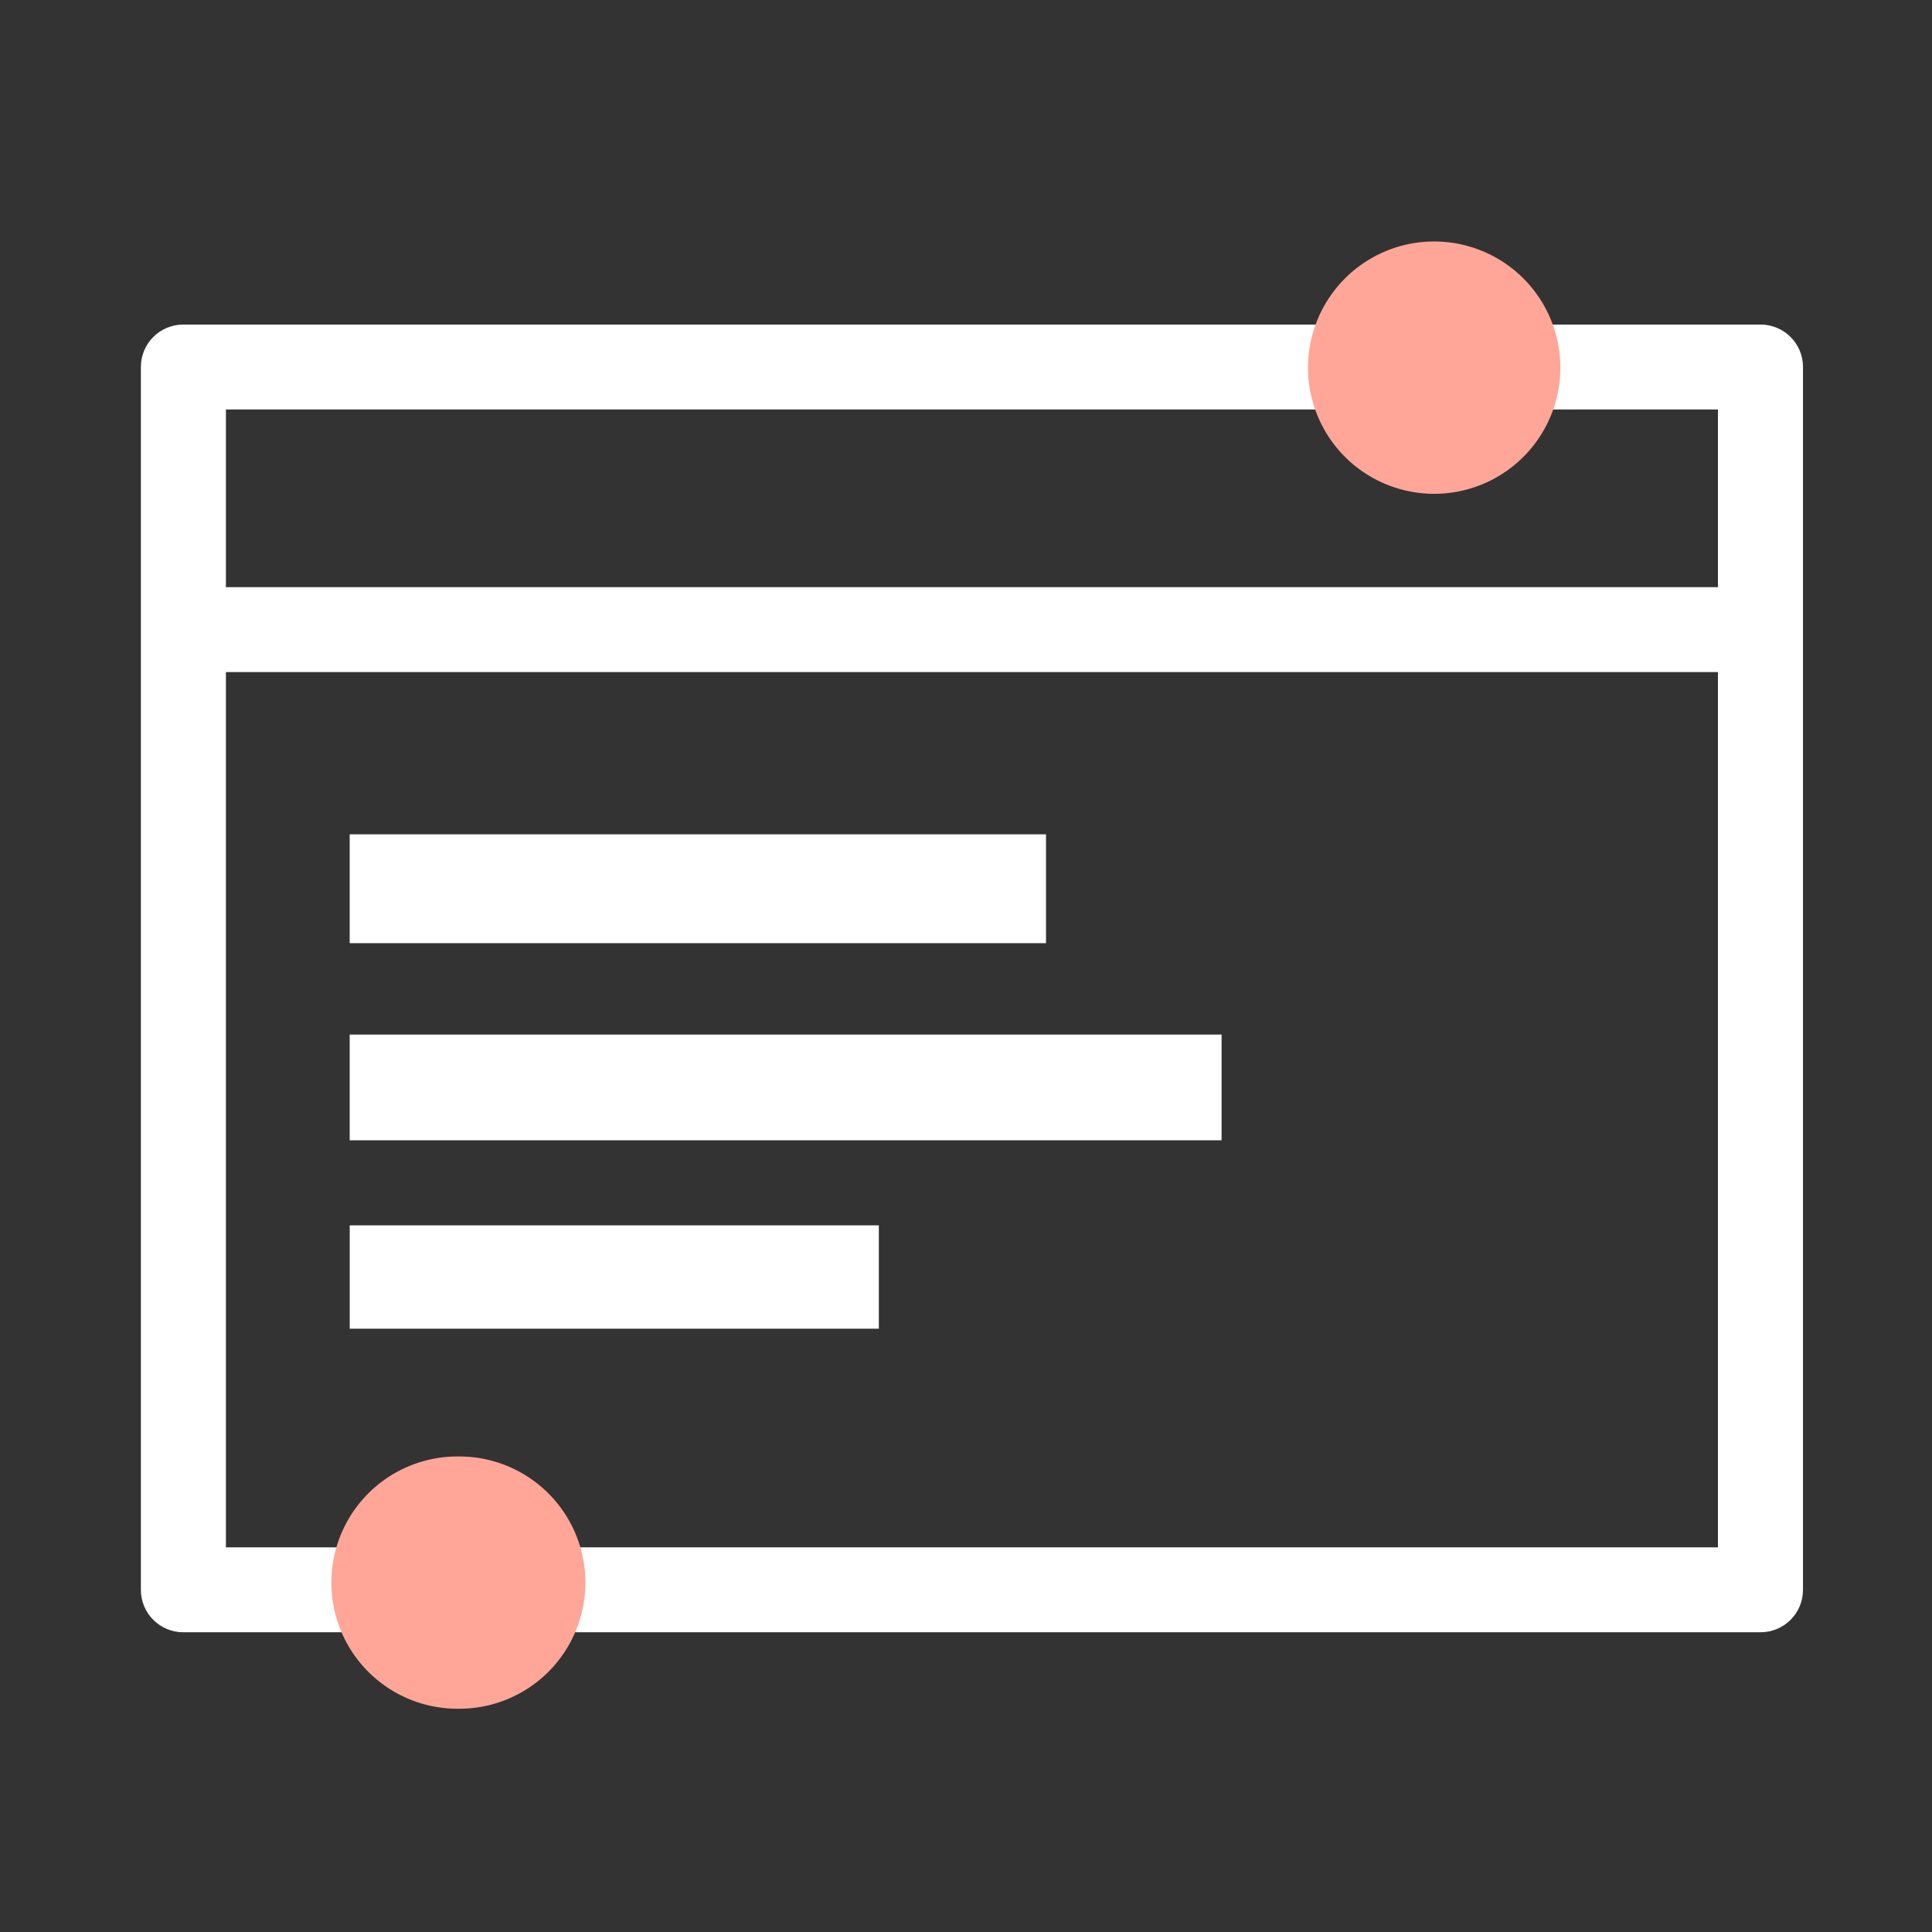
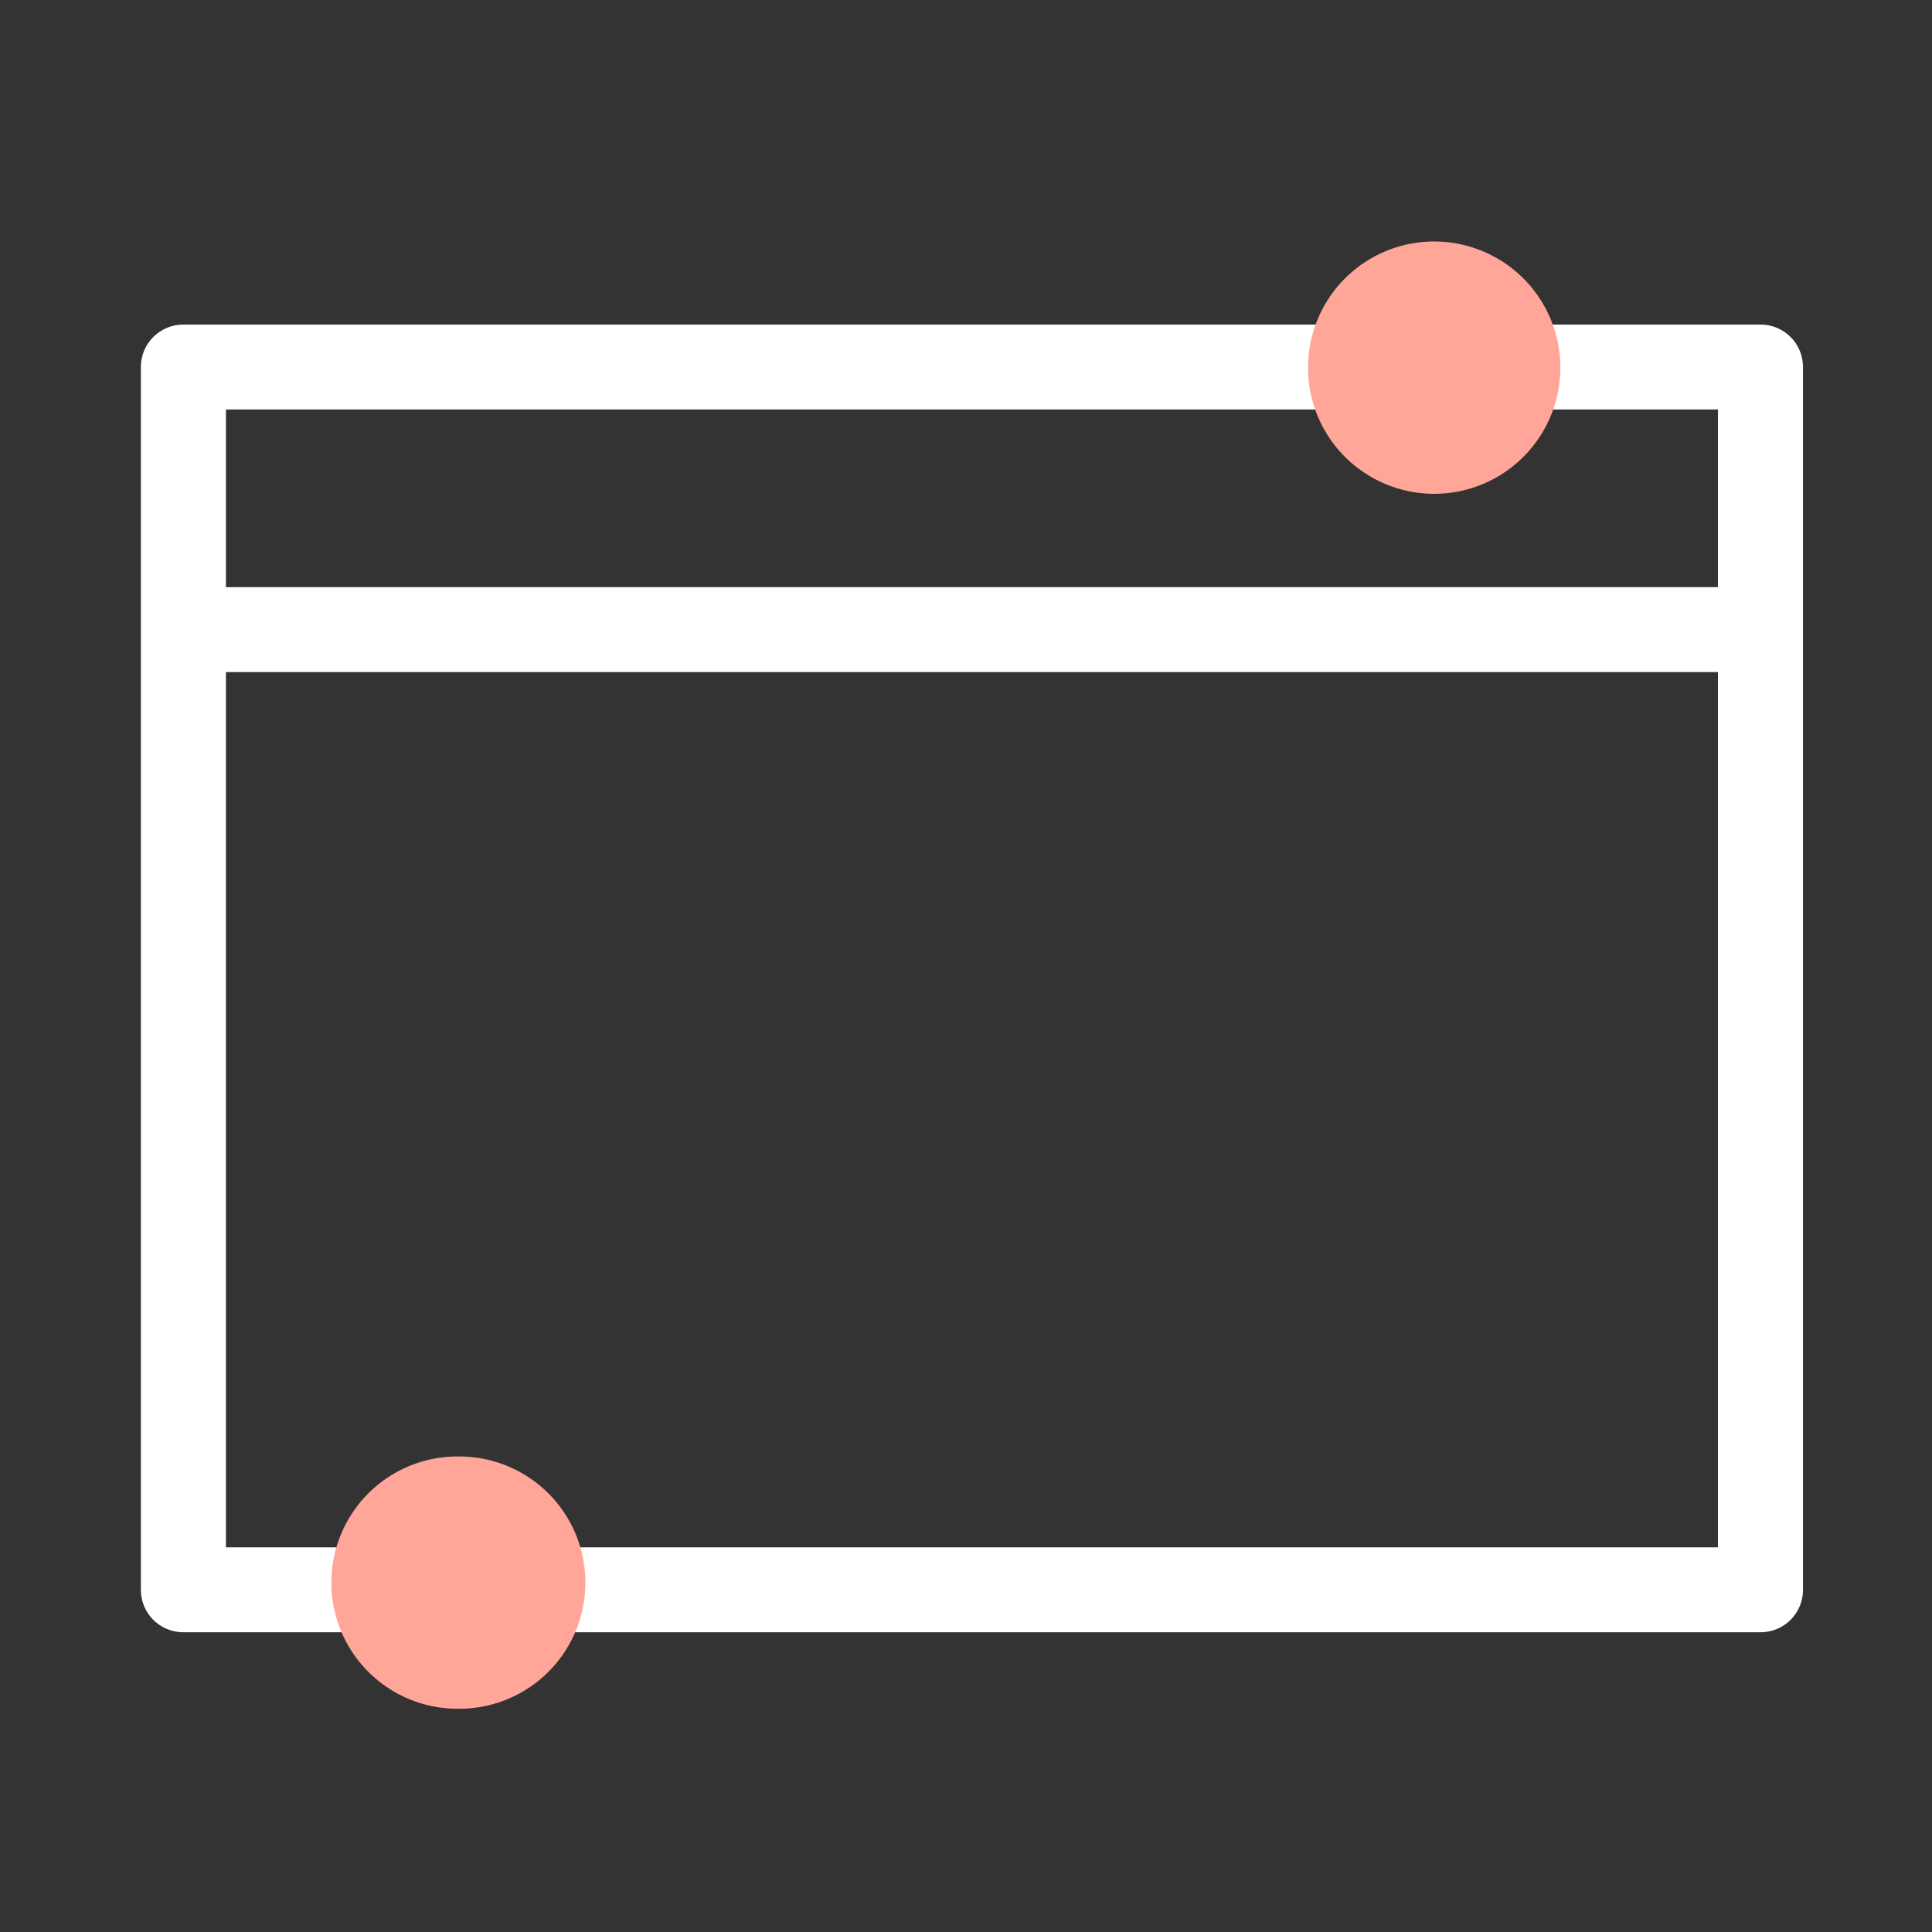
<svg xmlns="http://www.w3.org/2000/svg" width="80" height="80" fill="none" viewBox="0 0 80 80">
  <rect x="0" y="0" width="80" height="80" fill="#333333" stroke="none" />
  <path fill="#fff" d="M9.355 27.83h61.781v36.242H9.355V27.831Zm61.781-3.516H9.355v-7.358h61.781v7.358Zm1.761-10.875H7.594c-.973 0-1.761.783-1.761 1.758v50.634c0 .975.788 1.758 1.76 1.758h65.304c.973 0 1.761-.783 1.761-1.758V15.197c0-.975-.788-1.758-1.76-1.758Z" />
-   <path fill="#fff" d="M14.48 34.548h28.833v4.507H14.48v-4.507ZM36.391 50.74h-21.91v4.278h21.91v-4.279Zm14.193-7.9H14.48v4.377h36.103v-4.378Z" />
  <path fill="#FFA699" d="M59.315 10a5.224 5.224 0 1 1-.001 10.447 5.224 5.224 0 0 1 0-10.447ZM18.944 60.31a5.223 5.223 0 1 1 0 10.445 5.223 5.223 0 0 1 0-10.446Z" />
</svg>